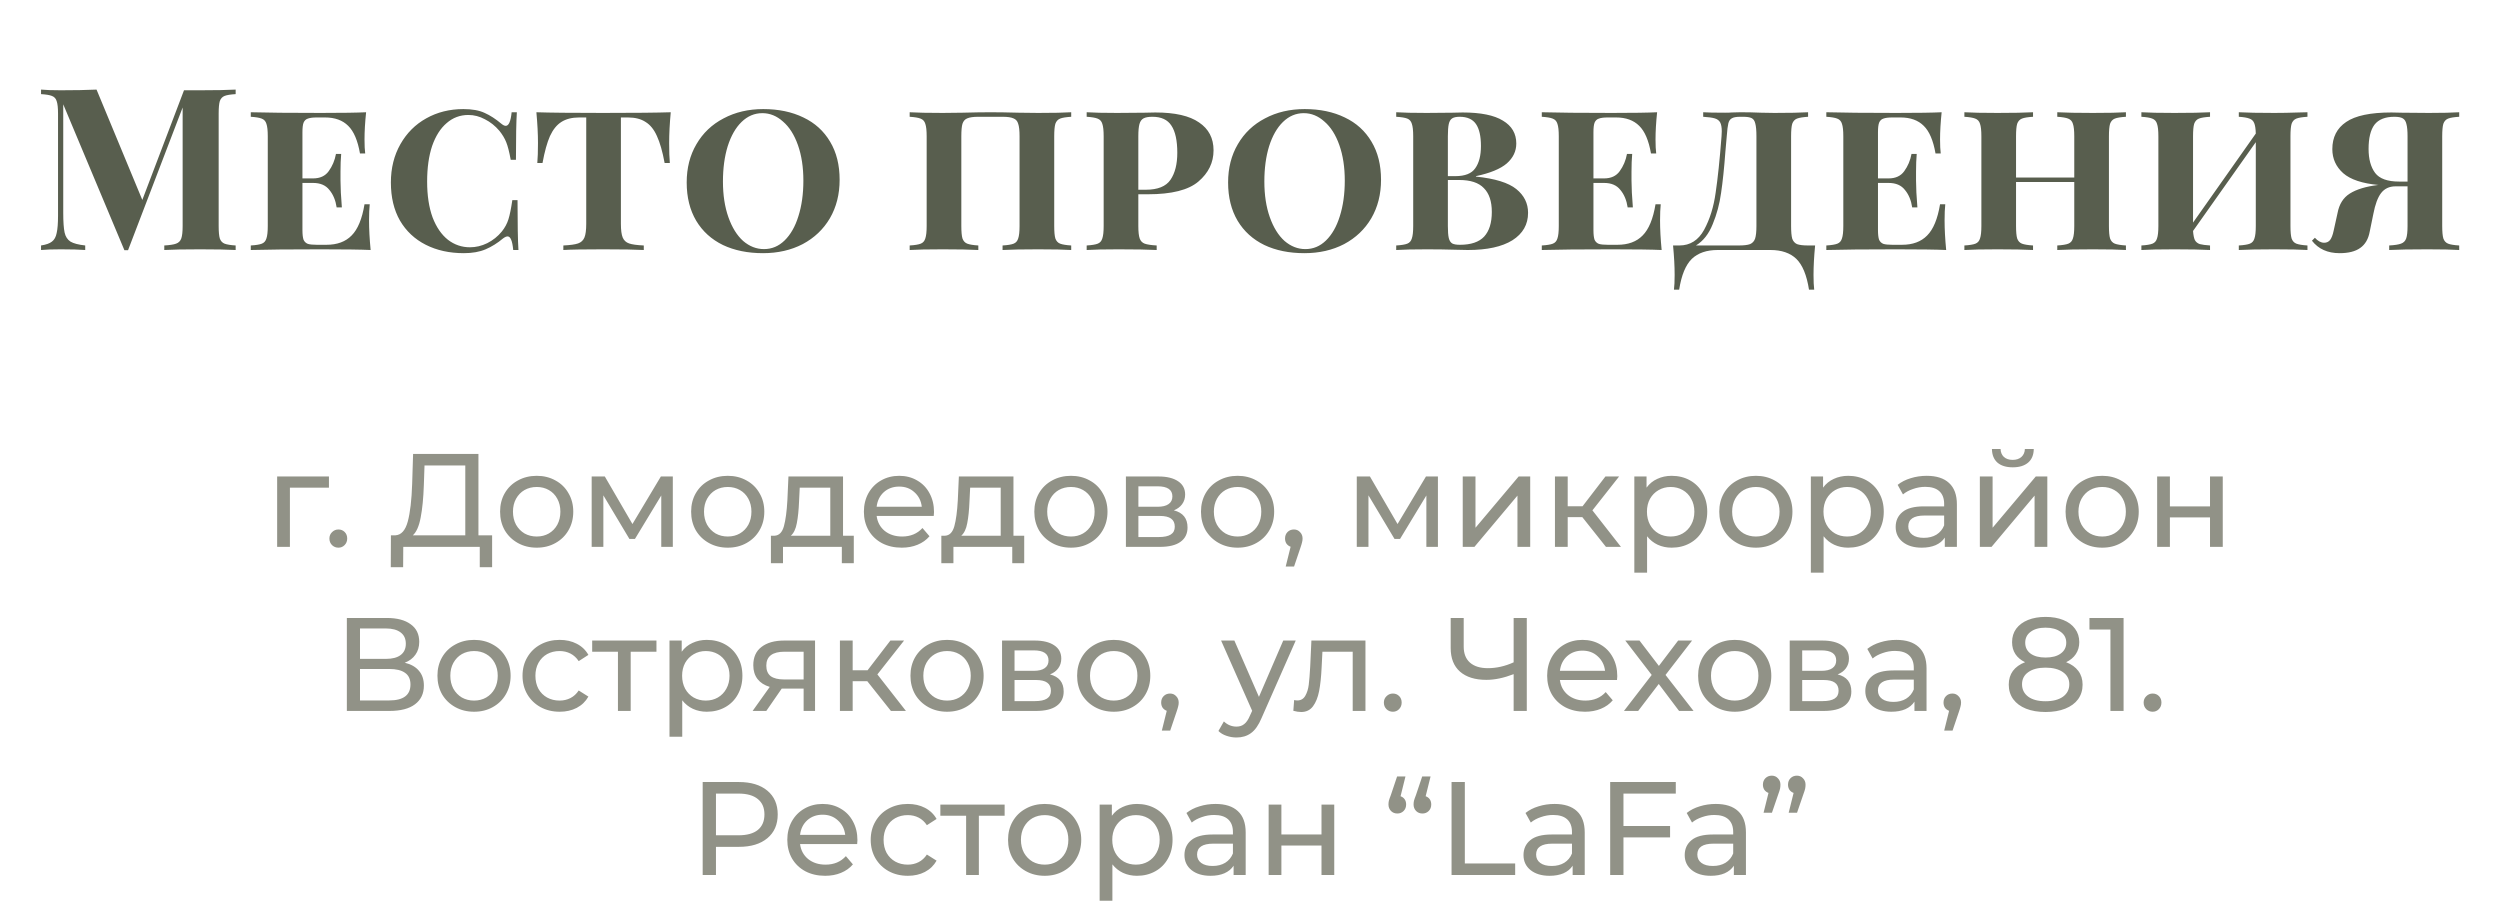
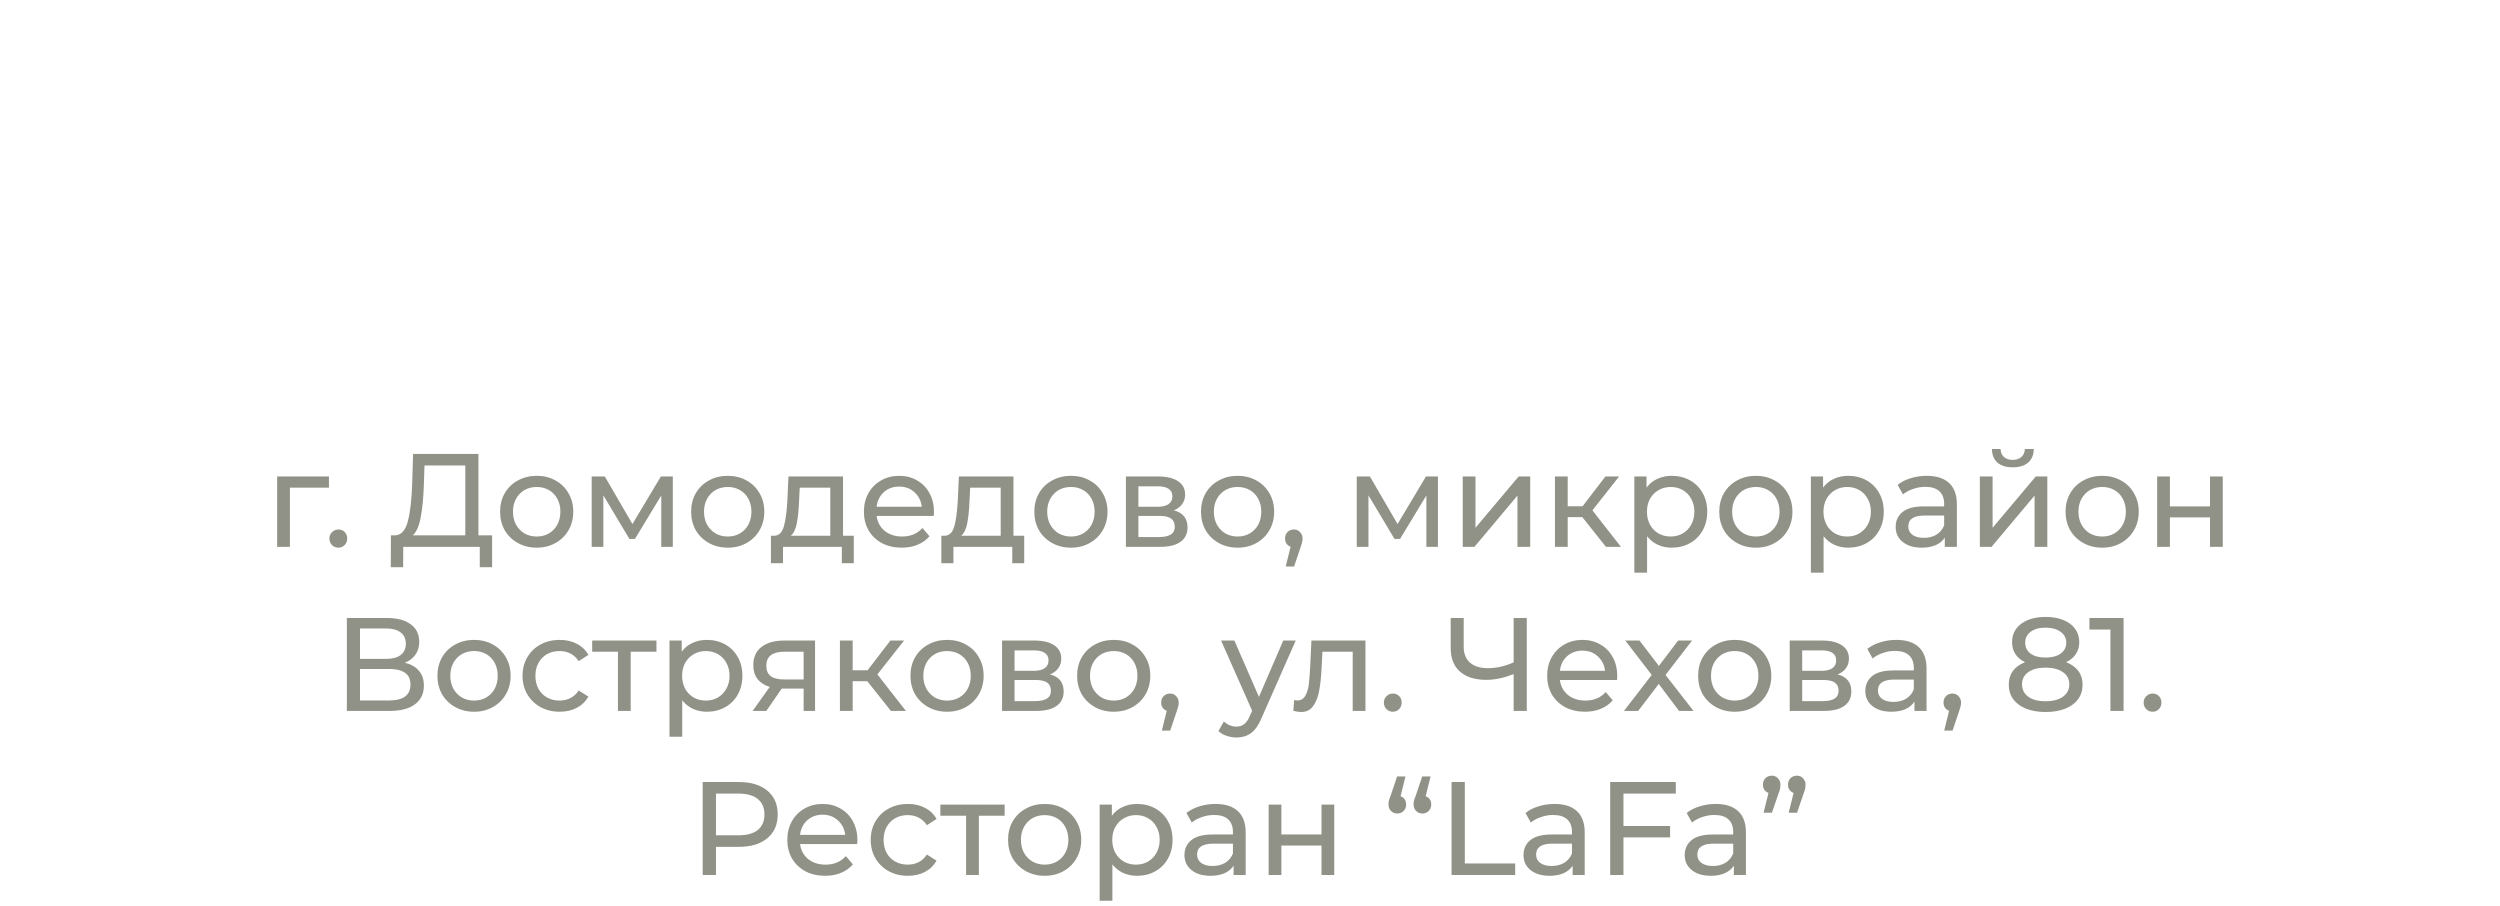
<svg xmlns="http://www.w3.org/2000/svg" width="320" height="116" viewBox="0 0 320 116" fill="none">
-   <path d="M30.164 12.048C29.507 12.087 29.033 12.164 28.743 12.28C28.453 12.396 28.25 12.618 28.134 12.947C28.038 13.276 27.989 13.807 27.989 14.542V28.926C27.989 29.661 28.038 30.192 28.134 30.521C28.25 30.85 28.453 31.072 28.743 31.188C29.053 31.304 29.526 31.381 30.164 31.42V32C29.101 31.942 27.583 31.913 25.611 31.913C23.543 31.913 22.015 31.942 21.029 32V31.42C21.725 31.381 22.228 31.304 22.537 31.188C22.866 31.072 23.088 30.85 23.204 30.521C23.32 30.192 23.378 29.661 23.378 28.926V13.759L16.389 32.029H15.925L8.095 13.353V27.244C8.095 28.385 8.153 29.226 8.269 29.767C8.385 30.289 8.637 30.676 9.023 30.927C9.41 31.159 10.038 31.323 10.908 31.42V32C10.154 31.942 9.11 31.913 7.776 31.913C6.713 31.913 5.872 31.942 5.253 32V31.42C5.891 31.323 6.355 31.159 6.645 30.927C6.955 30.695 7.158 30.328 7.254 29.825C7.37 29.322 7.428 28.578 7.428 27.592V14.542C7.428 13.807 7.37 13.276 7.254 12.947C7.158 12.618 6.955 12.396 6.645 12.28C6.355 12.164 5.891 12.087 5.253 12.048V11.468C5.872 11.526 6.713 11.555 7.776 11.555C9.555 11.555 11.082 11.526 12.358 11.468L18.216 25.591L23.552 11.555H25.611C27.583 11.555 29.101 11.526 30.164 11.468V12.048ZM47.238 28.23C47.238 29.332 47.306 30.589 47.441 32C46.185 31.942 44.068 31.913 41.09 31.913C37.108 31.913 34.111 31.942 32.1 32V31.42C32.758 31.381 33.231 31.304 33.521 31.188C33.811 31.072 34.005 30.85 34.101 30.521C34.217 30.192 34.275 29.661 34.275 28.926V17.442C34.275 16.707 34.217 16.176 34.101 15.847C34.005 15.518 33.802 15.296 33.492 15.18C33.202 15.064 32.738 14.987 32.1 14.948V14.368C34.111 14.426 37.108 14.455 41.09 14.455C43.797 14.455 45.721 14.426 46.861 14.368C46.726 15.663 46.658 16.823 46.658 17.848C46.658 18.602 46.687 19.201 46.745 19.646H46.078C45.788 17.983 45.286 16.804 44.57 16.108C43.855 15.393 42.869 15.035 41.612 15.035H40.539C40.037 15.035 39.66 15.083 39.408 15.18C39.157 15.257 38.973 15.431 38.857 15.702C38.761 15.953 38.712 16.359 38.712 16.92V22.836H40.075C40.965 22.836 41.632 22.527 42.076 21.908C42.54 21.27 42.85 20.535 43.004 19.704H43.671C43.613 20.361 43.584 21.115 43.584 21.966V23.126C43.584 23.996 43.642 25.137 43.758 26.548H43.091C42.956 25.639 42.647 24.895 42.163 24.315C41.699 23.716 41.003 23.416 40.075 23.416H38.712V29.448C38.712 30.009 38.761 30.424 38.857 30.695C38.973 30.946 39.157 31.12 39.408 31.217C39.66 31.294 40.037 31.333 40.539 31.333H41.786C43.159 31.333 44.232 30.937 45.005 30.144C45.798 29.351 46.349 28.017 46.658 26.142H47.325C47.267 26.683 47.238 27.379 47.238 28.23ZM59.313 13.962C60.434 13.962 61.343 14.126 62.039 14.455C62.735 14.764 63.45 15.228 64.185 15.847C64.398 16.021 64.582 16.108 64.736 16.108C65.123 16.108 65.374 15.528 65.49 14.368H66.157C66.08 15.528 66.041 17.558 66.041 20.458H65.374C65.181 19.414 64.987 18.66 64.794 18.196C64.601 17.713 64.311 17.229 63.924 16.746C63.383 16.108 62.764 15.615 62.068 15.267C61.392 14.9 60.686 14.716 59.951 14.716C58.888 14.716 57.96 15.064 57.167 15.76C56.374 16.437 55.756 17.413 55.311 18.689C54.886 19.965 54.673 21.483 54.673 23.242C54.673 25.021 54.905 26.548 55.369 27.824C55.852 29.081 56.51 30.038 57.341 30.695C58.172 31.333 59.11 31.652 60.154 31.652C60.908 31.652 61.643 31.478 62.358 31.13C63.093 30.763 63.721 30.26 64.243 29.622C64.63 29.139 64.91 28.617 65.084 28.056C65.258 27.495 65.422 26.683 65.577 25.62H66.244C66.244 28.655 66.283 30.782 66.36 32H65.693C65.635 31.401 65.548 30.966 65.432 30.695C65.316 30.405 65.162 30.26 64.968 30.26C64.814 30.26 64.62 30.347 64.388 30.521C63.673 31.12 62.928 31.584 62.155 31.913C61.382 32.242 60.454 32.406 59.371 32.406C57.535 32.406 55.91 32.048 54.499 31.333C53.088 30.618 51.986 29.583 51.193 28.23C50.42 26.877 50.033 25.253 50.033 23.358C50.033 21.521 50.439 19.888 51.251 18.457C52.063 17.026 53.165 15.924 54.557 15.151C55.968 14.358 57.554 13.962 59.313 13.962ZM85.855 14.368C85.719 15.837 85.652 17.152 85.652 18.312C85.652 19.395 85.681 20.245 85.739 20.864H85.072C84.801 19.395 84.472 18.244 84.086 17.413C83.718 16.582 83.235 15.982 82.636 15.615C82.056 15.228 81.302 15.035 80.374 15.035H79.475V28.636C79.475 29.448 79.552 30.038 79.707 30.405C79.861 30.772 80.132 31.024 80.519 31.159C80.905 31.294 81.534 31.381 82.404 31.42V32C81.36 31.942 79.62 31.913 77.184 31.913C74.728 31.913 73.037 31.942 72.109 32V31.42C72.979 31.381 73.607 31.294 73.994 31.159C74.38 31.024 74.651 30.772 74.806 30.405C74.96 30.038 75.038 29.448 75.038 28.636V15.035H74.139C73.211 15.035 72.447 15.228 71.848 15.615C71.268 15.982 70.784 16.582 70.398 17.413C70.03 18.244 69.711 19.395 69.441 20.864H68.774C68.832 20.245 68.861 19.395 68.861 18.312C68.861 17.152 68.793 15.837 68.658 14.368C70.34 14.426 73.182 14.455 77.184 14.455C81.263 14.455 84.153 14.426 85.855 14.368ZM97.699 13.962C99.651 13.962 101.362 14.32 102.832 15.035C104.301 15.731 105.442 16.765 106.254 18.138C107.066 19.491 107.472 21.115 107.472 23.01C107.472 24.866 107.056 26.509 106.225 27.94C105.393 29.351 104.233 30.453 102.745 31.246C101.256 32.019 99.564 32.406 97.67 32.406C95.717 32.406 94.006 32.058 92.537 31.362C91.067 30.647 89.927 29.612 89.115 28.259C88.303 26.886 87.897 25.253 87.897 23.358C87.897 21.502 88.312 19.868 89.144 18.457C89.975 17.026 91.135 15.924 92.624 15.151C94.112 14.358 95.804 13.962 97.699 13.962ZM97.583 14.484C96.577 14.484 95.688 14.861 94.915 15.615C94.161 16.35 93.571 17.384 93.146 18.718C92.74 20.033 92.537 21.541 92.537 23.242C92.537 24.963 92.769 26.48 93.233 27.795C93.697 29.11 94.325 30.125 95.118 30.84C95.93 31.536 96.819 31.884 97.786 31.884C98.791 31.884 99.671 31.517 100.425 30.782C101.198 30.028 101.788 28.994 102.194 27.679C102.619 26.345 102.832 24.827 102.832 23.126C102.832 21.405 102.6 19.888 102.136 18.573C101.672 17.258 101.034 16.253 100.222 15.557C99.429 14.842 98.549 14.484 97.583 14.484ZM137.115 14.948C136.458 14.987 135.984 15.064 135.694 15.18C135.404 15.296 135.201 15.518 135.085 15.847C134.988 16.176 134.94 16.707 134.94 17.442V28.926C134.94 29.661 134.988 30.192 135.085 30.521C135.201 30.85 135.404 31.072 135.694 31.188C136.003 31.304 136.477 31.381 137.115 31.42V32C136.226 31.942 134.814 31.913 132.881 31.913C130.928 31.913 129.411 31.942 128.328 32V31.42C128.985 31.381 129.459 31.304 129.749 31.188C130.039 31.072 130.232 30.85 130.329 30.521C130.445 30.192 130.503 29.661 130.503 28.926V17.442C130.503 16.707 130.445 16.176 130.329 15.847C130.232 15.499 130.029 15.267 129.72 15.151C129.43 15.016 128.966 14.948 128.328 14.948H125.225C124.587 14.948 124.113 15.016 123.804 15.151C123.514 15.267 123.311 15.499 123.195 15.847C123.098 16.176 123.05 16.707 123.05 17.442V28.926C123.05 29.661 123.098 30.192 123.195 30.521C123.311 30.85 123.514 31.072 123.804 31.188C124.113 31.304 124.587 31.381 125.225 31.42V32C124.162 31.942 122.644 31.913 120.672 31.913C118.777 31.913 117.366 31.942 116.438 32V31.42C117.095 31.381 117.569 31.304 117.859 31.188C118.149 31.072 118.342 30.85 118.439 30.521C118.555 30.192 118.613 29.661 118.613 28.926V17.442C118.613 16.707 118.555 16.176 118.439 15.847C118.342 15.518 118.139 15.296 117.83 15.18C117.54 15.064 117.076 14.987 116.438 14.948V14.368C117.366 14.426 118.777 14.455 120.672 14.455L123.195 14.426C124.626 14.387 125.824 14.368 126.791 14.368C127.758 14.368 128.956 14.387 130.387 14.426L132.881 14.455C134.814 14.455 136.226 14.426 137.115 14.368V14.948ZM145.706 24.866V28.926C145.706 29.661 145.764 30.192 145.88 30.521C145.996 30.85 146.209 31.072 146.518 31.188C146.847 31.304 147.359 31.381 148.055 31.42V32C146.934 31.942 145.3 31.913 143.154 31.913C141.356 31.913 140.003 31.942 139.094 32V31.42C139.752 31.381 140.225 31.304 140.515 31.188C140.805 31.072 140.999 30.85 141.095 30.521C141.211 30.192 141.269 29.661 141.269 28.926V17.442C141.269 16.707 141.211 16.176 141.095 15.847C140.999 15.518 140.796 15.296 140.486 15.18C140.196 15.064 139.732 14.987 139.094 14.948V14.368C140.003 14.426 141.298 14.455 142.98 14.455L146.489 14.426C146.895 14.407 147.359 14.397 147.881 14.397C150.395 14.397 152.26 14.822 153.478 15.673C154.716 16.504 155.334 17.693 155.334 19.24C155.334 20.806 154.687 22.14 153.391 23.242C152.115 24.325 149.969 24.866 146.953 24.866H145.706ZM147.504 14.948C147.002 14.948 146.625 15.016 146.373 15.151C146.122 15.286 145.948 15.528 145.851 15.876C145.755 16.224 145.706 16.746 145.706 17.442V24.286H146.663C148.191 24.286 149.244 23.861 149.824 23.01C150.404 22.159 150.694 21.009 150.694 19.559C150.694 17.993 150.443 16.833 149.94 16.079C149.457 15.325 148.645 14.948 147.504 14.948ZM166.999 13.962C168.951 13.962 170.662 14.32 172.132 15.035C173.601 15.731 174.742 16.765 175.554 18.138C176.366 19.491 176.772 21.115 176.772 23.01C176.772 24.866 176.356 26.509 175.525 27.94C174.693 29.351 173.533 30.453 172.045 31.246C170.556 32.019 168.864 32.406 166.97 32.406C165.017 32.406 163.306 32.058 161.837 31.362C160.367 30.647 159.227 29.612 158.415 28.259C157.603 26.886 157.197 25.253 157.197 23.358C157.197 21.502 157.612 19.868 158.444 18.457C159.275 17.026 160.435 15.924 161.924 15.151C163.412 14.358 165.104 13.962 166.999 13.962ZM166.883 14.484C165.877 14.484 164.988 14.861 164.215 15.615C163.461 16.35 162.871 17.384 162.446 18.718C162.04 20.033 161.837 21.541 161.837 23.242C161.837 24.963 162.069 26.48 162.533 27.795C162.997 29.11 163.625 30.125 164.418 30.84C165.23 31.536 166.119 31.884 167.086 31.884C168.091 31.884 168.971 31.517 169.725 30.782C170.498 30.028 171.088 28.994 171.494 27.679C171.919 26.345 172.132 24.827 172.132 23.126C172.132 21.405 171.9 19.888 171.436 18.573C170.972 17.258 170.334 16.253 169.522 15.557C168.729 14.842 167.849 14.484 166.883 14.484ZM188.923 22.604C191.359 22.855 193.079 23.387 194.085 24.199C195.09 25.011 195.593 26.026 195.593 27.244C195.593 28.733 194.926 29.902 193.592 30.753C192.258 31.584 190.353 32 187.879 32C187.337 32 186.873 31.99 186.487 31.971C185.172 31.932 183.896 31.913 182.659 31.913C180.938 31.913 179.623 31.942 178.715 32V31.42C179.372 31.381 179.846 31.304 180.136 31.188C180.426 31.072 180.619 30.85 180.716 30.521C180.832 30.192 180.89 29.661 180.89 28.926V17.442C180.89 16.707 180.832 16.176 180.716 15.847C180.619 15.518 180.426 15.296 180.136 15.18C179.846 15.064 179.372 14.987 178.715 14.948V14.368C179.623 14.426 180.919 14.455 182.601 14.455L185.907 14.426C186.293 14.407 186.728 14.397 187.212 14.397C189.532 14.397 191.252 14.745 192.374 15.441C193.514 16.118 194.085 17.094 194.085 18.37C194.085 19.356 193.679 20.207 192.867 20.922C192.055 21.618 190.74 22.159 188.923 22.546V22.604ZM186.835 14.948C186.409 14.948 186.09 15.016 185.878 15.151C185.665 15.286 185.52 15.528 185.443 15.876C185.365 16.224 185.327 16.746 185.327 17.442V22.546H186.284C187.521 22.546 188.372 22.208 188.836 21.531C189.319 20.854 189.561 19.907 189.561 18.689C189.561 17.432 189.348 16.495 188.923 15.876C188.497 15.257 187.801 14.948 186.835 14.948ZM186.864 31.333C188.275 31.333 189.309 30.985 189.967 30.289C190.624 29.574 190.953 28.52 190.953 27.128C190.953 25.775 190.614 24.76 189.938 24.083C189.28 23.387 188.227 23.039 186.777 23.039H185.327V28.926C185.327 29.622 185.365 30.134 185.443 30.463C185.52 30.792 185.665 31.024 185.878 31.159C186.09 31.275 186.419 31.333 186.864 31.333ZM212.487 28.23C212.487 29.332 212.555 30.589 212.69 32C211.434 31.942 209.317 31.913 206.339 31.913C202.357 31.913 199.36 31.942 197.349 32V31.42C198.007 31.381 198.48 31.304 198.77 31.188C199.06 31.072 199.254 30.85 199.35 30.521C199.466 30.192 199.524 29.661 199.524 28.926V17.442C199.524 16.707 199.466 16.176 199.35 15.847C199.254 15.518 199.051 15.296 198.741 15.18C198.451 15.064 197.987 14.987 197.349 14.948V14.368C199.36 14.426 202.357 14.455 206.339 14.455C209.046 14.455 210.97 14.426 212.11 14.368C211.975 15.663 211.907 16.823 211.907 17.848C211.907 18.602 211.936 19.201 211.994 19.646H211.327C211.037 17.983 210.535 16.804 209.819 16.108C209.104 15.393 208.118 15.035 206.861 15.035H205.788C205.286 15.035 204.909 15.083 204.657 15.18C204.406 15.257 204.222 15.431 204.106 15.702C204.01 15.953 203.961 16.359 203.961 16.92V22.836H205.324C206.214 22.836 206.881 22.527 207.325 21.908C207.789 21.27 208.099 20.535 208.253 19.704H208.92C208.862 20.361 208.833 21.115 208.833 21.966V23.126C208.833 23.996 208.891 25.137 209.007 26.548H208.34C208.205 25.639 207.896 24.895 207.412 24.315C206.948 23.716 206.252 23.416 205.324 23.416H203.961V29.448C203.961 30.009 204.01 30.424 204.106 30.695C204.222 30.946 204.406 31.12 204.657 31.217C204.909 31.294 205.286 31.333 205.788 31.333H207.035C208.408 31.333 209.481 30.937 210.254 30.144C211.047 29.351 211.598 28.017 211.907 26.142H212.574C212.516 26.683 212.487 27.379 212.487 28.23ZM232.334 31.42C232.199 32.831 232.131 34.088 232.131 35.19C232.131 35.983 232.16 36.611 232.218 37.075H231.551C231.261 35.219 230.72 33.904 229.927 33.131C229.134 32.377 228.032 32 226.621 32H219.864C218.453 32 217.351 32.377 216.558 33.131C215.765 33.904 215.224 35.219 214.934 37.075H214.267C214.325 36.611 214.354 35.983 214.354 35.19C214.354 34.088 214.286 32.831 214.151 31.42H214.963C216.336 31.42 217.389 30.753 218.124 29.419C218.859 28.066 219.352 26.48 219.603 24.663C219.874 22.846 220.125 20.439 220.357 17.442C220.376 17.287 220.386 17.075 220.386 16.804C220.386 16.301 220.318 15.924 220.183 15.673C220.048 15.422 219.816 15.248 219.487 15.151C219.158 15.054 218.665 14.987 218.008 14.948V14.368C218.53 14.407 219.468 14.426 220.821 14.426C221.208 14.426 221.488 14.416 221.662 14.397L222.793 14.368C223.624 14.368 224.504 14.387 225.432 14.426L227.114 14.455C229.009 14.455 230.449 14.426 231.435 14.368V14.948C230.797 14.987 230.323 15.064 230.014 15.18C229.724 15.296 229.521 15.518 229.405 15.847C229.308 16.176 229.26 16.707 229.26 17.442V28.926C229.26 29.661 229.308 30.202 229.405 30.55C229.521 30.879 229.724 31.111 230.014 31.246C230.323 31.362 230.797 31.42 231.435 31.42H232.334ZM224.823 17.442C224.823 16.707 224.775 16.166 224.678 15.818C224.601 15.47 224.446 15.238 224.214 15.122C223.982 15.006 223.615 14.948 223.112 14.948H222.735C222.232 14.948 221.875 15.016 221.662 15.151C221.449 15.267 221.304 15.48 221.227 15.789C221.15 16.098 221.082 16.649 221.024 17.442L220.85 19.414C220.695 21.502 220.512 23.261 220.299 24.692C220.106 26.103 219.748 27.437 219.226 28.694C218.723 29.951 218.008 30.859 217.08 31.42H222.561C223.218 31.42 223.702 31.362 224.011 31.246C224.32 31.111 224.533 30.879 224.649 30.55C224.765 30.202 224.823 29.661 224.823 28.926V17.442ZM248.907 28.23C248.907 29.332 248.975 30.589 249.11 32C247.854 31.942 245.737 31.913 242.759 31.913C238.777 31.913 235.78 31.942 233.769 32V31.42C234.427 31.381 234.9 31.304 235.19 31.188C235.48 31.072 235.674 30.85 235.77 30.521C235.886 30.192 235.944 29.661 235.944 28.926V17.442C235.944 16.707 235.886 16.176 235.77 15.847C235.674 15.518 235.471 15.296 235.161 15.18C234.871 15.064 234.407 14.987 233.769 14.948V14.368C235.78 14.426 238.777 14.455 242.759 14.455C245.466 14.455 247.39 14.426 248.53 14.368C248.395 15.663 248.327 16.823 248.327 17.848C248.327 18.602 248.356 19.201 248.414 19.646H247.747C247.457 17.983 246.955 16.804 246.239 16.108C245.524 15.393 244.538 15.035 243.281 15.035H242.208C241.706 15.035 241.329 15.083 241.077 15.18C240.826 15.257 240.642 15.431 240.526 15.702C240.43 15.953 240.381 16.359 240.381 16.92V22.836H241.744C242.634 22.836 243.301 22.527 243.745 21.908C244.209 21.27 244.519 20.535 244.673 19.704H245.34C245.282 20.361 245.253 21.115 245.253 21.966V23.126C245.253 23.996 245.311 25.137 245.427 26.548H244.76C244.625 25.639 244.316 24.895 243.832 24.315C243.368 23.716 242.672 23.416 241.744 23.416H240.381V29.448C240.381 30.009 240.43 30.424 240.526 30.695C240.642 30.946 240.826 31.12 241.077 31.217C241.329 31.294 241.706 31.333 242.208 31.333H243.455C244.828 31.333 245.901 30.937 246.674 30.144C247.467 29.351 248.018 28.017 248.327 26.142H248.994C248.936 26.683 248.907 27.379 248.907 28.23ZM272.118 14.948C271.461 14.987 270.987 15.064 270.697 15.18C270.407 15.296 270.204 15.518 270.088 15.847C269.991 16.176 269.943 16.707 269.943 17.442V28.926C269.943 29.661 269.991 30.192 270.088 30.521C270.204 30.85 270.407 31.072 270.697 31.188C271.006 31.304 271.48 31.381 272.118 31.42V32C271.229 31.942 269.817 31.913 267.884 31.913C265.931 31.913 264.414 31.942 263.331 32V31.42C263.988 31.381 264.462 31.304 264.752 31.188C265.042 31.072 265.235 30.85 265.332 30.521C265.448 30.192 265.506 29.661 265.506 28.926V23.3H258.053V28.926C258.053 29.661 258.101 30.192 258.198 30.521C258.314 30.85 258.517 31.072 258.807 31.188C259.116 31.304 259.59 31.381 260.228 31.42V32C259.165 31.942 257.647 31.913 255.675 31.913C253.78 31.913 252.369 31.942 251.441 32V31.42C252.098 31.381 252.572 31.304 252.862 31.188C253.152 31.072 253.345 30.85 253.442 30.521C253.558 30.192 253.616 29.661 253.616 28.926V17.442C253.616 16.707 253.558 16.176 253.442 15.847C253.345 15.518 253.142 15.296 252.833 15.18C252.543 15.064 252.079 14.987 251.441 14.948V14.368C252.369 14.426 253.78 14.455 255.675 14.455C257.647 14.455 259.165 14.426 260.228 14.368V14.948C259.571 14.987 259.097 15.064 258.807 15.18C258.517 15.296 258.314 15.518 258.198 15.847C258.101 16.176 258.053 16.707 258.053 17.442V22.72H265.506V17.442C265.506 16.707 265.448 16.176 265.332 15.847C265.235 15.518 265.032 15.296 264.723 15.18C264.433 15.064 263.969 14.987 263.331 14.948V14.368C264.414 14.426 265.931 14.455 267.884 14.455C269.817 14.455 271.229 14.426 272.118 14.368V14.948ZM295.354 14.948C294.697 14.987 294.223 15.064 293.933 15.18C293.643 15.296 293.44 15.518 293.324 15.847C293.228 16.176 293.179 16.707 293.179 17.442V28.926C293.179 29.661 293.228 30.192 293.324 30.521C293.44 30.85 293.643 31.072 293.933 31.188C294.243 31.304 294.716 31.381 295.354 31.42V32C294.465 31.942 293.054 31.913 291.12 31.913C289.168 31.913 287.65 31.942 286.567 32V31.42C287.225 31.381 287.698 31.304 287.988 31.188C288.278 31.072 288.472 30.85 288.568 30.521C288.684 30.192 288.742 29.661 288.742 28.926V18.196L280.709 29.564C280.748 30.086 280.825 30.473 280.941 30.724C281.077 30.975 281.289 31.149 281.579 31.246C281.869 31.323 282.304 31.381 282.884 31.42V32C281.821 31.942 280.303 31.913 278.331 31.913C276.437 31.913 275.025 31.942 274.097 32V31.42C274.755 31.381 275.228 31.304 275.518 31.188C275.808 31.072 276.002 30.85 276.098 30.521C276.214 30.192 276.272 29.661 276.272 28.926V17.442C276.272 16.707 276.214 16.176 276.098 15.847C276.002 15.518 275.799 15.296 275.489 15.18C275.199 15.064 274.735 14.987 274.097 14.948V14.368C275.025 14.426 276.437 14.455 278.331 14.455C280.303 14.455 281.821 14.426 282.884 14.368V14.948C282.227 14.987 281.753 15.064 281.463 15.18C281.173 15.296 280.97 15.518 280.854 15.847C280.758 16.176 280.709 16.707 280.709 17.442V28.491L288.742 17.094C288.723 16.475 288.655 16.031 288.539 15.76C288.423 15.47 288.22 15.277 287.93 15.18C287.64 15.064 287.186 14.987 286.567 14.948V14.368C287.631 14.426 289.148 14.455 291.12 14.455C292.048 14.455 293.073 14.436 294.194 14.397C294.523 14.378 294.91 14.368 295.354 14.368V14.948ZM314.778 14.948C314.121 14.987 313.647 15.064 313.357 15.18C313.067 15.296 312.864 15.518 312.748 15.847C312.651 16.176 312.603 16.707 312.603 17.442V28.926C312.603 29.661 312.651 30.192 312.748 30.521C312.864 30.85 313.067 31.072 313.357 31.188C313.647 31.304 314.121 31.381 314.778 31.42V32C313.889 31.942 312.535 31.913 310.718 31.913C308.591 31.913 306.958 31.942 305.817 32V31.42C306.513 31.381 307.016 31.304 307.325 31.188C307.654 31.072 307.876 30.85 307.992 30.521C308.108 30.192 308.166 29.661 308.166 28.926V23.851H306.629C305.836 23.851 305.218 24.141 304.773 24.721C304.348 25.282 304.019 26.171 303.787 27.389L303.323 29.651C303.149 30.598 302.743 31.294 302.105 31.739C301.486 32.184 300.607 32.406 299.466 32.406C297.939 32.406 296.759 31.874 295.928 30.811L296.305 30.434C296.692 30.859 297.088 31.072 297.494 31.072C297.803 31.072 298.055 30.956 298.248 30.724C298.441 30.473 298.596 30.067 298.712 29.506L299.205 27.273C299.418 26.132 299.94 25.301 300.771 24.779C301.622 24.238 302.83 23.87 304.396 23.677H304.454C302.366 23.484 300.858 22.981 299.93 22.169C299.002 21.338 298.538 20.313 298.538 19.095C298.538 17.568 299.128 16.408 300.307 15.615C301.486 14.803 303.42 14.397 306.107 14.397C306.61 14.397 307.054 14.407 307.441 14.426L310.892 14.455C312.574 14.455 313.869 14.426 314.778 14.368V14.948ZM303.178 19.066C303.178 20.361 303.458 21.386 304.019 22.14C304.58 22.875 305.604 23.242 307.093 23.242H308.166V17.442C308.166 16.746 308.118 16.224 308.021 15.876C307.944 15.528 307.789 15.286 307.557 15.151C307.325 15.016 306.967 14.948 306.484 14.948C305.305 14.948 304.454 15.286 303.932 15.963C303.429 16.64 303.178 17.674 303.178 19.066Z" fill="#585E4E" />
  <path d="M42.105 62.418H37.108V70H35.475V60.99H42.105V62.418ZM43.32 70.102C43.002 70.102 42.73 69.994 42.504 69.779C42.277 69.552 42.164 69.269 42.164 68.929C42.164 68.6 42.277 68.328 42.504 68.113C42.73 67.886 43.002 67.773 43.32 67.773C43.637 67.773 43.904 67.881 44.119 68.096C44.334 68.311 44.442 68.589 44.442 68.929C44.442 69.269 44.328 69.552 44.102 69.779C43.886 69.994 43.626 70.102 43.32 70.102ZM62.991 68.521V72.601H61.41V70H51.618L51.601 72.601H50.02L50.037 68.521H50.615C51.363 68.476 51.89 67.886 52.196 66.753C52.502 65.608 52.689 63.999 52.757 61.925L52.876 58.1H61.24V68.521H62.991ZM54.253 62.078C54.196 63.755 54.06 65.144 53.845 66.243C53.641 67.342 53.306 68.102 52.842 68.521H59.557V59.579H54.338L54.253 62.078ZM68.703 70.102C67.807 70.102 67.003 69.904 66.289 69.507C65.575 69.11 65.014 68.566 64.606 67.875C64.209 67.172 64.011 66.379 64.011 65.495C64.011 64.611 64.209 63.823 64.606 63.132C65.014 62.429 65.575 61.885 66.289 61.5C67.003 61.103 67.807 60.905 68.703 60.905C69.598 60.905 70.397 61.103 71.1 61.5C71.814 61.885 72.369 62.429 72.766 63.132C73.174 63.823 73.378 64.611 73.378 65.495C73.378 66.379 73.174 67.172 72.766 67.875C72.369 68.566 71.814 69.11 71.1 69.507C70.397 69.904 69.598 70.102 68.703 70.102ZM68.703 68.674C69.281 68.674 69.796 68.544 70.25 68.283C70.714 68.011 71.077 67.637 71.338 67.161C71.598 66.674 71.729 66.118 71.729 65.495C71.729 64.872 71.598 64.322 71.338 63.846C71.077 63.359 70.714 62.985 70.25 62.724C69.796 62.463 69.281 62.333 68.703 62.333C68.125 62.333 67.603 62.463 67.139 62.724C66.685 62.985 66.323 63.359 66.051 63.846C65.79 64.322 65.66 64.872 65.66 65.495C65.66 66.118 65.79 66.674 66.051 67.161C66.323 67.637 66.685 68.011 67.139 68.283C67.603 68.544 68.125 68.674 68.703 68.674ZM86.121 60.99V70H84.642V63.421L81.276 68.98H80.562L77.23 63.404V70H75.734V60.99H77.417L80.953 67.076L84.591 60.99H86.121ZM93.157 70.102C92.261 70.102 91.457 69.904 90.743 69.507C90.029 69.11 89.468 68.566 89.06 67.875C88.663 67.172 88.465 66.379 88.465 65.495C88.465 64.611 88.663 63.823 89.06 63.132C89.468 62.429 90.029 61.885 90.743 61.5C91.457 61.103 92.261 60.905 93.157 60.905C94.052 60.905 94.851 61.103 95.554 61.5C96.268 61.885 96.823 62.429 97.22 63.132C97.628 63.823 97.832 64.611 97.832 65.495C97.832 66.379 97.628 67.172 97.22 67.875C96.823 68.566 96.268 69.11 95.554 69.507C94.851 69.904 94.052 70.102 93.157 70.102ZM93.157 68.674C93.735 68.674 94.251 68.544 94.704 68.283C95.168 68.011 95.531 67.637 95.792 67.161C96.052 66.674 96.183 66.118 96.183 65.495C96.183 64.872 96.052 64.322 95.792 63.846C95.531 63.359 95.168 62.985 94.704 62.724C94.251 62.463 93.735 62.333 93.157 62.333C92.579 62.333 92.058 62.463 91.593 62.724C91.139 62.985 90.777 63.359 90.505 63.846C90.244 64.322 90.114 64.872 90.114 65.495C90.114 66.118 90.244 66.674 90.505 67.161C90.777 67.637 91.139 68.011 91.593 68.283C92.058 68.544 92.579 68.674 93.157 68.674ZM109.285 68.572V72.091H107.755V70H100.224V72.091H98.677V68.572H99.153C99.731 68.538 100.128 68.13 100.343 67.348C100.558 66.566 100.706 65.461 100.785 64.033L100.921 60.99H107.908V68.572H109.285ZM102.281 64.152C102.236 65.285 102.139 66.226 101.992 66.974C101.856 67.711 101.601 68.243 101.227 68.572H106.276V62.418H102.366L102.281 64.152ZM119.554 65.546C119.554 65.671 119.543 65.835 119.52 66.039H112.21C112.312 66.832 112.658 67.473 113.247 67.96C113.848 68.436 114.59 68.674 115.474 68.674C116.551 68.674 117.418 68.311 118.075 67.586L118.976 68.64C118.568 69.116 118.058 69.479 117.446 69.728C116.845 69.977 116.171 70.102 115.423 70.102C114.471 70.102 113.627 69.909 112.89 69.524C112.153 69.127 111.581 68.578 111.173 67.875C110.776 67.172 110.578 66.379 110.578 65.495C110.578 64.622 110.771 63.835 111.156 63.132C111.553 62.429 112.091 61.885 112.771 61.5C113.462 61.103 114.239 60.905 115.1 60.905C115.961 60.905 116.726 61.103 117.395 61.5C118.075 61.885 118.602 62.429 118.976 63.132C119.361 63.835 119.554 64.639 119.554 65.546ZM115.1 62.282C114.318 62.282 113.661 62.52 113.128 62.996C112.607 63.472 112.301 64.095 112.21 64.866H117.99C117.899 64.107 117.588 63.489 117.055 63.013C116.534 62.526 115.882 62.282 115.1 62.282ZM131.099 68.572V72.091H129.569V70H122.038V72.091H120.491V68.572H120.967C121.545 68.538 121.942 68.13 122.157 67.348C122.373 66.566 122.52 65.461 122.599 64.033L122.735 60.99H129.722V68.572H131.099ZM124.095 64.152C124.05 65.285 123.954 66.226 123.806 66.974C123.67 67.711 123.415 68.243 123.041 68.572H128.09V62.418H124.18L124.095 64.152ZM137.085 70.102C136.189 70.102 135.385 69.904 134.671 69.507C133.957 69.11 133.396 68.566 132.988 67.875C132.591 67.172 132.393 66.379 132.393 65.495C132.393 64.611 132.591 63.823 132.988 63.132C133.396 62.429 133.957 61.885 134.671 61.5C135.385 61.103 136.189 60.905 137.085 60.905C137.98 60.905 138.779 61.103 139.482 61.5C140.196 61.885 140.751 62.429 141.148 63.132C141.556 63.823 141.76 64.611 141.76 65.495C141.76 66.379 141.556 67.172 141.148 67.875C140.751 68.566 140.196 69.11 139.482 69.507C138.779 69.904 137.98 70.102 137.085 70.102ZM137.085 68.674C137.663 68.674 138.178 68.544 138.632 68.283C139.096 68.011 139.459 67.637 139.72 67.161C139.98 66.674 140.111 66.118 140.111 65.495C140.111 64.872 139.98 64.322 139.72 63.846C139.459 63.359 139.096 62.985 138.632 62.724C138.178 62.463 137.663 62.333 137.085 62.333C136.507 62.333 135.985 62.463 135.521 62.724C135.067 62.985 134.705 63.359 134.433 63.846C134.172 64.322 134.042 64.872 134.042 65.495C134.042 66.118 134.172 66.674 134.433 67.161C134.705 67.637 135.067 68.011 135.521 68.283C135.985 68.544 136.507 68.674 137.085 68.674ZM150.253 65.325C151.42 65.62 152.004 66.351 152.004 67.518C152.004 68.311 151.704 68.923 151.103 69.354C150.514 69.785 149.63 70 148.451 70H144.116V60.99H148.298C149.363 60.99 150.196 61.194 150.797 61.602C151.398 61.999 151.698 62.565 151.698 63.302C151.698 63.778 151.568 64.192 151.307 64.543C151.058 64.883 150.706 65.144 150.253 65.325ZM145.714 64.866H148.162C148.785 64.866 149.256 64.753 149.573 64.526C149.902 64.299 150.066 63.971 150.066 63.54C150.066 62.679 149.431 62.248 148.162 62.248H145.714V64.866ZM148.332 68.742C149.012 68.742 149.522 68.634 149.862 68.419C150.202 68.204 150.372 67.869 150.372 67.416C150.372 66.951 150.213 66.606 149.896 66.379C149.59 66.152 149.103 66.039 148.434 66.039H145.714V68.742H148.332ZM158.418 70.102C157.522 70.102 156.718 69.904 156.004 69.507C155.29 69.11 154.729 68.566 154.321 67.875C153.924 67.172 153.726 66.379 153.726 65.495C153.726 64.611 153.924 63.823 154.321 63.132C154.729 62.429 155.29 61.885 156.004 61.5C156.718 61.103 157.522 60.905 158.418 60.905C159.313 60.905 160.112 61.103 160.815 61.5C161.529 61.885 162.084 62.429 162.481 63.132C162.889 63.823 163.093 64.611 163.093 65.495C163.093 66.379 162.889 67.172 162.481 67.875C162.084 68.566 161.529 69.11 160.815 69.507C160.112 69.904 159.313 70.102 158.418 70.102ZM158.418 68.674C158.996 68.674 159.511 68.544 159.965 68.283C160.429 68.011 160.792 67.637 161.053 67.161C161.313 66.674 161.444 66.118 161.444 65.495C161.444 64.872 161.313 64.322 161.053 63.846C160.792 63.359 160.429 62.985 159.965 62.724C159.511 62.463 158.996 62.333 158.418 62.333C157.84 62.333 157.318 62.463 156.854 62.724C156.4 62.985 156.038 63.359 155.766 63.846C155.505 64.322 155.375 64.872 155.375 65.495C155.375 66.118 155.505 66.674 155.766 67.161C156.038 67.637 156.4 68.011 156.854 68.283C157.318 68.544 157.84 68.674 158.418 68.674ZM165.624 67.773C165.941 67.773 166.202 67.886 166.406 68.113C166.621 68.328 166.729 68.6 166.729 68.929C166.729 69.099 166.706 69.263 166.661 69.422C166.627 69.581 166.553 69.824 166.44 70.153L165.641 72.516H164.57L165.199 69.983C164.984 69.904 164.808 69.773 164.672 69.592C164.547 69.399 164.485 69.178 164.485 68.929C164.485 68.589 164.593 68.311 164.808 68.096C165.023 67.881 165.295 67.773 165.624 67.773ZM184.054 60.99V70H182.575V63.421L179.209 68.98H178.495L175.163 63.404V70H173.667V60.99H175.35L178.886 67.076L182.524 60.99H184.054ZM187.23 60.99H188.862V67.552L194.387 60.99H195.866V70H194.234V63.438L188.726 70H187.23V60.99ZM202.536 66.192H200.666V70H199.034V60.99H200.666V64.798H202.57L205.494 60.99H207.245L203.828 65.325L207.483 70H205.562L202.536 66.192ZM213.971 60.905C214.844 60.905 215.626 61.098 216.317 61.483C217.009 61.868 217.547 62.407 217.932 63.098C218.329 63.789 218.527 64.588 218.527 65.495C218.527 66.402 218.329 67.206 217.932 67.909C217.547 68.6 217.009 69.139 216.317 69.524C215.626 69.909 214.844 70.102 213.971 70.102C213.325 70.102 212.73 69.977 212.186 69.728C211.654 69.479 211.2 69.116 210.826 68.64V73.298H209.194V60.99H210.758V62.418C211.121 61.919 211.58 61.545 212.135 61.296C212.691 61.035 213.303 60.905 213.971 60.905ZM213.835 68.674C214.413 68.674 214.929 68.544 215.382 68.283C215.847 68.011 216.21 67.637 216.47 67.161C216.742 66.674 216.878 66.118 216.878 65.495C216.878 64.872 216.742 64.322 216.47 63.846C216.21 63.359 215.847 62.985 215.382 62.724C214.929 62.463 214.413 62.333 213.835 62.333C213.269 62.333 212.753 62.469 212.288 62.741C211.835 63.002 211.472 63.37 211.2 63.846C210.94 64.322 210.809 64.872 210.809 65.495C210.809 66.118 210.94 66.674 211.2 67.161C211.461 67.637 211.824 68.011 212.288 68.283C212.753 68.544 213.269 68.674 213.835 68.674ZM224.757 70.102C223.862 70.102 223.057 69.904 222.343 69.507C221.629 69.11 221.068 68.566 220.66 67.875C220.264 67.172 220.065 66.379 220.065 65.495C220.065 64.611 220.264 63.823 220.66 63.132C221.068 62.429 221.629 61.885 222.343 61.5C223.057 61.103 223.862 60.905 224.757 60.905C225.653 60.905 226.452 61.103 227.154 61.5C227.868 61.885 228.424 62.429 228.82 63.132C229.228 63.823 229.432 64.611 229.432 65.495C229.432 66.379 229.228 67.172 228.82 67.875C228.424 68.566 227.868 69.11 227.154 69.507C226.452 69.904 225.653 70.102 224.757 70.102ZM224.757 68.674C225.335 68.674 225.851 68.544 226.304 68.283C226.769 68.011 227.132 67.637 227.392 67.161C227.653 66.674 227.783 66.118 227.783 65.495C227.783 64.872 227.653 64.322 227.392 63.846C227.132 63.359 226.769 62.985 226.304 62.724C225.851 62.463 225.335 62.333 224.757 62.333C224.179 62.333 223.658 62.463 223.193 62.724C222.74 62.985 222.377 63.359 222.105 63.846C221.845 64.322 221.714 64.872 221.714 65.495C221.714 66.118 221.845 66.674 222.105 67.161C222.377 67.637 222.74 68.011 223.193 68.283C223.658 68.544 224.179 68.674 224.757 68.674ZM236.566 60.905C237.439 60.905 238.221 61.098 238.912 61.483C239.603 61.868 240.142 62.407 240.527 63.098C240.924 63.789 241.122 64.588 241.122 65.495C241.122 66.402 240.924 67.206 240.527 67.909C240.142 68.6 239.603 69.139 238.912 69.524C238.221 69.909 237.439 70.102 236.566 70.102C235.92 70.102 235.325 69.977 234.781 69.728C234.248 69.479 233.795 69.116 233.421 68.64V73.298H231.789V60.99H233.353V62.418C233.716 61.919 234.175 61.545 234.73 61.296C235.285 61.035 235.897 60.905 236.566 60.905ZM236.43 68.674C237.008 68.674 237.524 68.544 237.977 68.283C238.442 68.011 238.804 67.637 239.065 67.161C239.337 66.674 239.473 66.118 239.473 65.495C239.473 64.872 239.337 64.322 239.065 63.846C238.804 63.359 238.442 62.985 237.977 62.724C237.524 62.463 237.008 62.333 236.43 62.333C235.863 62.333 235.348 62.469 234.883 62.741C234.43 63.002 234.067 63.37 233.795 63.846C233.534 64.322 233.404 64.872 233.404 65.495C233.404 66.118 233.534 66.674 233.795 67.161C234.056 67.637 234.418 68.011 234.883 68.283C235.348 68.544 235.863 68.674 236.43 68.674ZM246.623 60.905C247.87 60.905 248.822 61.211 249.479 61.823C250.148 62.435 250.482 63.347 250.482 64.56V70H248.935V68.81C248.663 69.229 248.272 69.552 247.762 69.779C247.263 69.994 246.668 70.102 245.977 70.102C244.968 70.102 244.158 69.858 243.546 69.371C242.945 68.884 242.645 68.243 242.645 67.45C242.645 66.657 242.934 66.022 243.512 65.546C244.09 65.059 245.008 64.815 246.266 64.815H248.85V64.492C248.85 63.789 248.646 63.251 248.238 62.877C247.83 62.503 247.229 62.316 246.436 62.316C245.903 62.316 245.382 62.407 244.872 62.588C244.362 62.758 243.931 62.99 243.58 63.285L242.9 62.061C243.365 61.687 243.92 61.404 244.566 61.211C245.212 61.007 245.898 60.905 246.623 60.905ZM246.249 68.844C246.872 68.844 247.411 68.708 247.864 68.436C248.317 68.153 248.646 67.756 248.85 67.246V65.988H246.334C244.951 65.988 244.26 66.453 244.26 67.382C244.26 67.835 244.436 68.192 244.787 68.453C245.138 68.714 245.626 68.844 246.249 68.844ZM253.421 60.99H255.053V67.552L260.578 60.99H262.057V70H260.425V63.438L254.917 70H253.421V60.99ZM257.637 59.817C256.798 59.817 256.147 59.619 255.682 59.222C255.217 58.814 254.979 58.23 254.968 57.471H256.073C256.084 57.89 256.226 58.23 256.498 58.491C256.781 58.74 257.155 58.865 257.62 58.865C258.085 58.865 258.459 58.74 258.742 58.491C259.025 58.23 259.173 57.89 259.184 57.471H260.323C260.312 58.23 260.068 58.814 259.592 59.222C259.116 59.619 258.464 59.817 257.637 59.817ZM269.084 70.102C268.188 70.102 267.384 69.904 266.67 69.507C265.956 69.11 265.395 68.566 264.987 67.875C264.59 67.172 264.392 66.379 264.392 65.495C264.392 64.611 264.59 63.823 264.987 63.132C265.395 62.429 265.956 61.885 266.67 61.5C267.384 61.103 268.188 60.905 269.084 60.905C269.979 60.905 270.778 61.103 271.481 61.5C272.195 61.885 272.75 62.429 273.147 63.132C273.555 63.823 273.759 64.611 273.759 65.495C273.759 66.379 273.555 67.172 273.147 67.875C272.75 68.566 272.195 69.11 271.481 69.507C270.778 69.904 269.979 70.102 269.084 70.102ZM269.084 68.674C269.662 68.674 270.177 68.544 270.631 68.283C271.095 68.011 271.458 67.637 271.719 67.161C271.979 66.674 272.11 66.118 272.11 65.495C272.11 64.872 271.979 64.322 271.719 63.846C271.458 63.359 271.095 62.985 270.631 62.724C270.177 62.463 269.662 62.333 269.084 62.333C268.506 62.333 267.984 62.463 267.52 62.724C267.066 62.985 266.704 63.359 266.432 63.846C266.171 64.322 266.041 64.872 266.041 65.495C266.041 66.118 266.171 66.674 266.432 67.161C266.704 67.637 267.066 68.011 267.52 68.283C267.984 68.544 268.506 68.674 269.084 68.674ZM276.115 60.99H277.747V64.815H282.881V60.99H284.513V70H282.881V66.226H277.747V70H276.115V60.99ZM51.809 84.829C52.614 85.022 53.22 85.367 53.628 85.866C54.047 86.353 54.257 86.982 54.257 87.753C54.257 88.784 53.877 89.583 53.118 90.15C52.37 90.717 51.276 91 49.837 91H44.397V79.1H49.514C50.817 79.1 51.832 79.366 52.557 79.899C53.294 80.42 53.662 81.174 53.662 82.16C53.662 82.806 53.498 83.356 53.169 83.809C52.852 84.262 52.398 84.602 51.809 84.829ZM46.08 84.336H49.395C50.222 84.336 50.851 84.172 51.282 83.843C51.724 83.514 51.945 83.033 51.945 82.398C51.945 81.763 51.724 81.282 51.282 80.953C50.84 80.613 50.211 80.443 49.395 80.443H46.08V84.336ZM49.803 89.657C51.628 89.657 52.54 88.977 52.54 87.617C52.54 86.937 52.308 86.438 51.843 86.121C51.39 85.792 50.71 85.628 49.803 85.628H46.08V89.657H49.803ZM60.684 91.102C59.789 91.102 58.984 90.904 58.27 90.507C57.556 90.11 56.995 89.566 56.587 88.875C56.191 88.172 55.992 87.379 55.992 86.495C55.992 85.611 56.191 84.823 56.587 84.132C56.995 83.429 57.556 82.885 58.27 82.5C58.984 82.103 59.789 81.905 60.684 81.905C61.58 81.905 62.379 82.103 63.081 82.5C63.795 82.885 64.35 83.429 64.747 84.132C65.155 84.823 65.359 85.611 65.359 86.495C65.359 87.379 65.155 88.172 64.747 88.875C64.35 89.566 63.795 90.11 63.081 90.507C62.379 90.904 61.58 91.102 60.684 91.102ZM60.684 89.674C61.262 89.674 61.778 89.544 62.231 89.283C62.696 89.011 63.059 88.637 63.319 88.161C63.58 87.674 63.71 87.118 63.71 86.495C63.71 85.872 63.58 85.322 63.319 84.846C63.059 84.359 62.696 83.985 62.231 83.724C61.778 83.463 61.262 83.333 60.684 83.333C60.106 83.333 59.585 83.463 59.12 83.724C58.667 83.985 58.304 84.359 58.032 84.846C57.772 85.322 57.641 85.872 57.641 86.495C57.641 87.118 57.772 87.674 58.032 88.161C58.304 88.637 58.667 89.011 59.12 89.283C59.585 89.544 60.106 89.674 60.684 89.674ZM71.643 91.102C70.725 91.102 69.903 90.904 69.178 90.507C68.464 90.11 67.903 89.566 67.495 88.875C67.087 88.172 66.883 87.379 66.883 86.495C66.883 85.611 67.087 84.823 67.495 84.132C67.903 83.429 68.464 82.885 69.178 82.5C69.903 82.103 70.725 81.905 71.643 81.905C72.459 81.905 73.184 82.069 73.819 82.398C74.465 82.727 74.963 83.203 75.315 83.826L74.074 84.625C73.79 84.194 73.439 83.871 73.02 83.656C72.6 83.441 72.136 83.333 71.626 83.333C71.036 83.333 70.504 83.463 70.028 83.724C69.563 83.985 69.195 84.359 68.923 84.846C68.662 85.322 68.532 85.872 68.532 86.495C68.532 87.13 68.662 87.691 68.923 88.178C69.195 88.654 69.563 89.022 70.028 89.283C70.504 89.544 71.036 89.674 71.626 89.674C72.136 89.674 72.6 89.566 73.02 89.351C73.439 89.136 73.79 88.813 74.074 88.382L75.315 89.164C74.963 89.787 74.465 90.269 73.819 90.609C73.184 90.938 72.459 91.102 71.643 91.102ZM84.026 83.418H80.728V91H79.097V83.418H75.799V81.99H84.026V83.418ZM90.472 81.905C91.345 81.905 92.127 82.098 92.818 82.483C93.51 82.868 94.048 83.407 94.433 84.098C94.83 84.789 95.028 85.588 95.028 86.495C95.028 87.402 94.83 88.206 94.433 88.909C94.048 89.6 93.51 90.139 92.818 90.524C92.127 90.909 91.345 91.102 90.472 91.102C89.826 91.102 89.231 90.977 88.687 90.728C88.155 90.479 87.701 90.116 87.327 89.64V94.298H85.695V81.99H87.259V83.418C87.622 82.919 88.081 82.545 88.636 82.296C89.192 82.035 89.804 81.905 90.472 81.905ZM90.336 89.674C90.914 89.674 91.43 89.544 91.883 89.283C92.348 89.011 92.711 88.637 92.971 88.161C93.243 87.674 93.379 87.118 93.379 86.495C93.379 85.872 93.243 85.322 92.971 84.846C92.711 84.359 92.348 83.985 91.883 83.724C91.43 83.463 90.914 83.333 90.336 83.333C89.77 83.333 89.254 83.469 88.789 83.741C88.336 84.002 87.973 84.37 87.701 84.846C87.441 85.322 87.31 85.872 87.31 86.495C87.31 87.118 87.441 87.674 87.701 88.161C87.962 88.637 88.325 89.011 88.789 89.283C89.254 89.544 89.77 89.674 90.336 89.674ZM104.326 81.99V91H102.864V88.144H100.246H100.059L98.087 91H96.335L98.528 87.923C97.849 87.719 97.327 87.385 96.965 86.92C96.602 86.444 96.421 85.855 96.421 85.152C96.421 84.121 96.772 83.339 97.475 82.806C98.177 82.262 99.146 81.99 100.382 81.99H104.326ZM98.087 85.203C98.087 85.804 98.273 86.251 98.647 86.546C99.033 86.829 99.605 86.971 100.365 86.971H102.864V83.418H100.433C98.868 83.418 98.087 84.013 98.087 85.203ZM111.012 87.192H109.142V91H107.51V81.99H109.142V85.798H111.046L113.97 81.99H115.721L112.304 86.325L115.959 91H114.038L111.012 87.192ZM121.23 91.102C120.335 91.102 119.53 90.904 118.816 90.507C118.102 90.11 117.541 89.566 117.133 88.875C116.736 88.172 116.538 87.379 116.538 86.495C116.538 85.611 116.736 84.823 117.133 84.132C117.541 83.429 118.102 82.885 118.816 82.5C119.53 82.103 120.335 81.905 121.23 81.905C122.125 81.905 122.924 82.103 123.627 82.5C124.341 82.885 124.896 83.429 125.293 84.132C125.701 84.823 125.905 85.611 125.905 86.495C125.905 87.379 125.701 88.172 125.293 88.875C124.896 89.566 124.341 90.11 123.627 90.507C122.924 90.904 122.125 91.102 121.23 91.102ZM121.23 89.674C121.808 89.674 122.324 89.544 122.777 89.283C123.242 89.011 123.604 88.637 123.865 88.161C124.126 87.674 124.256 87.118 124.256 86.495C124.256 85.872 124.126 85.322 123.865 84.846C123.604 84.359 123.242 83.985 122.777 83.724C122.324 83.463 121.808 83.333 121.23 83.333C120.652 83.333 120.131 83.463 119.666 83.724C119.213 83.985 118.85 84.359 118.578 84.846C118.317 85.322 118.187 85.872 118.187 86.495C118.187 87.118 118.317 87.674 118.578 88.161C118.85 88.637 119.213 89.011 119.666 89.283C120.131 89.544 120.652 89.674 121.23 89.674ZM134.399 86.325C135.566 86.62 136.15 87.351 136.15 88.518C136.15 89.311 135.849 89.923 135.249 90.354C134.659 90.785 133.775 91 132.597 91H128.262V81.99H132.444C133.509 81.99 134.342 82.194 134.943 82.602C135.543 82.999 135.844 83.565 135.844 84.302C135.844 84.778 135.713 85.192 135.453 85.543C135.203 85.883 134.852 86.144 134.399 86.325ZM129.86 85.866H132.308C132.931 85.866 133.401 85.753 133.719 85.526C134.047 85.299 134.212 84.971 134.212 84.54C134.212 83.679 133.577 83.248 132.308 83.248H129.86V85.866ZM132.478 89.742C133.158 89.742 133.668 89.634 134.008 89.419C134.348 89.204 134.518 88.869 134.518 88.416C134.518 87.951 134.359 87.606 134.042 87.379C133.736 87.152 133.248 87.039 132.58 87.039H129.86V89.742H132.478ZM142.563 91.102C141.668 91.102 140.863 90.904 140.149 90.507C139.435 90.11 138.874 89.566 138.466 88.875C138.069 88.172 137.871 87.379 137.871 86.495C137.871 85.611 138.069 84.823 138.466 84.132C138.874 83.429 139.435 82.885 140.149 82.5C140.863 82.103 141.668 81.905 142.563 81.905C143.458 81.905 144.257 82.103 144.96 82.5C145.674 82.885 146.229 83.429 146.626 84.132C147.034 84.823 147.238 85.611 147.238 86.495C147.238 87.379 147.034 88.172 146.626 88.875C146.229 89.566 145.674 90.11 144.96 90.507C144.257 90.904 143.458 91.102 142.563 91.102ZM142.563 89.674C143.141 89.674 143.657 89.544 144.11 89.283C144.575 89.011 144.937 88.637 145.198 88.161C145.459 87.674 145.589 87.118 145.589 86.495C145.589 85.872 145.459 85.322 145.198 84.846C144.937 84.359 144.575 83.985 144.11 83.724C143.657 83.463 143.141 83.333 142.563 83.333C141.985 83.333 141.464 83.463 140.999 83.724C140.546 83.985 140.183 84.359 139.911 84.846C139.65 85.322 139.52 85.872 139.52 86.495C139.52 87.118 139.65 87.674 139.911 88.161C140.183 88.637 140.546 89.011 140.999 89.283C141.464 89.544 141.985 89.674 142.563 89.674ZM149.769 88.773C150.087 88.773 150.347 88.886 150.551 89.113C150.767 89.328 150.874 89.6 150.874 89.929C150.874 90.099 150.852 90.263 150.806 90.422C150.772 90.581 150.699 90.824 150.585 91.153L149.786 93.516H148.715L149.344 90.983C149.129 90.904 148.953 90.773 148.817 90.592C148.693 90.399 148.63 90.178 148.63 89.929C148.63 89.589 148.738 89.311 148.953 89.096C149.169 88.881 149.441 88.773 149.769 88.773ZM165.853 81.99L161.484 91.901C161.099 92.819 160.646 93.465 160.124 93.839C159.614 94.213 158.997 94.4 158.271 94.4C157.829 94.4 157.399 94.326 156.979 94.179C156.571 94.043 156.231 93.839 155.959 93.567L156.656 92.343C157.121 92.785 157.659 93.006 158.271 93.006C158.668 93.006 158.997 92.898 159.257 92.683C159.529 92.479 159.773 92.122 159.988 91.612L160.277 90.983L156.299 81.99H157.999L161.144 89.198L164.255 81.99H165.853ZM174.778 81.99V91H173.146V83.418H169.27L169.168 85.424C169.111 86.637 169.004 87.651 168.845 88.467C168.686 89.272 168.426 89.918 168.063 90.405C167.7 90.892 167.196 91.136 166.55 91.136C166.255 91.136 165.921 91.085 165.547 90.983L165.649 89.606C165.796 89.64 165.932 89.657 166.057 89.657C166.51 89.657 166.85 89.459 167.077 89.062C167.304 88.665 167.451 88.195 167.519 87.651C167.587 87.107 167.649 86.331 167.706 85.322L167.859 81.99H174.778ZM178.291 91.102C177.973 91.102 177.701 90.994 177.475 90.779C177.248 90.552 177.135 90.269 177.135 89.929C177.135 89.6 177.248 89.328 177.475 89.113C177.701 88.886 177.973 88.773 178.291 88.773C178.608 88.773 178.874 88.881 179.09 89.096C179.305 89.311 179.413 89.589 179.413 89.929C179.413 90.269 179.299 90.552 179.073 90.779C178.857 90.994 178.597 91.102 178.291 91.102ZM195.429 79.1V91H193.746V86.291C192.488 86.778 191.326 87.022 190.261 87.022C188.81 87.022 187.682 86.671 186.878 85.968C186.084 85.265 185.688 84.262 185.688 82.959V79.1H187.354V82.772C187.354 83.656 187.62 84.336 188.153 84.812C188.697 85.288 189.462 85.526 190.448 85.526C191.547 85.526 192.646 85.277 193.746 84.778V79.1H195.429ZM207.011 86.546C207.011 86.671 207 86.835 206.977 87.039H199.667C199.769 87.832 200.115 88.473 200.704 88.96C201.305 89.436 202.047 89.674 202.931 89.674C204.008 89.674 204.875 89.311 205.532 88.586L206.433 89.64C206.025 90.116 205.515 90.479 204.903 90.728C204.302 90.977 203.628 91.102 202.88 91.102C201.928 91.102 201.084 90.909 200.347 90.524C199.61 90.127 199.038 89.578 198.63 88.875C198.233 88.172 198.035 87.379 198.035 86.495C198.035 85.622 198.228 84.835 198.613 84.132C199.01 83.429 199.548 82.885 200.228 82.5C200.919 82.103 201.696 81.905 202.557 81.905C203.418 81.905 204.183 82.103 204.852 82.5C205.532 82.885 206.059 83.429 206.433 84.132C206.818 84.835 207.011 85.639 207.011 86.546ZM202.557 83.282C201.775 83.282 201.118 83.52 200.585 83.996C200.064 84.472 199.758 85.095 199.667 85.866H205.447C205.356 85.107 205.045 84.489 204.512 84.013C203.991 83.526 203.339 83.282 202.557 83.282ZM214.921 91L212.32 87.549L209.685 91H207.866L211.419 86.393L208.036 81.99H209.855L212.337 85.237L214.802 81.99H216.587L213.187 86.393L216.774 91H214.921ZM222.051 91.102C221.156 91.102 220.351 90.904 219.637 90.507C218.923 90.11 218.362 89.566 217.954 88.875C217.558 88.172 217.359 87.379 217.359 86.495C217.359 85.611 217.558 84.823 217.954 84.132C218.362 83.429 218.923 82.885 219.637 82.5C220.351 82.103 221.156 81.905 222.051 81.905C222.947 81.905 223.746 82.103 224.448 82.5C225.162 82.885 225.718 83.429 226.114 84.132C226.522 84.823 226.726 85.611 226.726 86.495C226.726 87.379 226.522 88.172 226.114 88.875C225.718 89.566 225.162 90.11 224.448 90.507C223.746 90.904 222.947 91.102 222.051 91.102ZM222.051 89.674C222.629 89.674 223.145 89.544 223.598 89.283C224.063 89.011 224.426 88.637 224.686 88.161C224.947 87.674 225.077 87.118 225.077 86.495C225.077 85.872 224.947 85.322 224.686 84.846C224.426 84.359 224.063 83.985 223.598 83.724C223.145 83.463 222.629 83.333 222.051 83.333C221.473 83.333 220.952 83.463 220.487 83.724C220.034 83.985 219.671 84.359 219.399 84.846C219.139 85.322 219.008 85.872 219.008 86.495C219.008 87.118 219.139 87.674 219.399 88.161C219.671 88.637 220.034 89.011 220.487 89.283C220.952 89.544 221.473 89.674 222.051 89.674ZM235.22 86.325C236.387 86.62 236.971 87.351 236.971 88.518C236.971 89.311 236.671 89.923 236.07 90.354C235.481 90.785 234.597 91 233.418 91H229.083V81.99H233.265C234.33 81.99 235.163 82.194 235.764 82.602C236.365 82.999 236.665 83.565 236.665 84.302C236.665 84.778 236.535 85.192 236.274 85.543C236.025 85.883 235.673 86.144 235.22 86.325ZM230.681 85.866H233.129C233.752 85.866 234.223 85.753 234.54 85.526C234.869 85.299 235.033 84.971 235.033 84.54C235.033 83.679 234.398 83.248 233.129 83.248H230.681V85.866ZM233.299 89.742C233.979 89.742 234.489 89.634 234.829 89.419C235.169 89.204 235.339 88.869 235.339 88.416C235.339 87.951 235.18 87.606 234.863 87.379C234.557 87.152 234.07 87.039 233.401 87.039H230.681V89.742H233.299ZM242.738 81.905C243.985 81.905 244.937 82.211 245.594 82.823C246.263 83.435 246.597 84.347 246.597 85.56V91H245.05V89.81C244.778 90.229 244.387 90.552 243.877 90.779C243.379 90.994 242.784 91.102 242.092 91.102C241.084 91.102 240.273 90.858 239.661 90.371C239.061 89.884 238.76 89.243 238.76 88.45C238.76 87.657 239.049 87.022 239.627 86.546C240.205 86.059 241.123 85.815 242.381 85.815H244.965V85.492C244.965 84.789 244.761 84.251 244.353 83.877C243.945 83.503 243.345 83.316 242.551 83.316C242.019 83.316 241.497 83.407 240.987 83.588C240.477 83.758 240.047 83.99 239.695 84.285L239.015 83.061C239.48 82.687 240.035 82.404 240.681 82.211C241.327 82.007 242.013 81.905 242.738 81.905ZM242.364 89.844C242.988 89.844 243.526 89.708 243.979 89.436C244.433 89.153 244.761 88.756 244.965 88.246V86.988H242.449C241.067 86.988 240.375 87.453 240.375 88.382C240.375 88.835 240.551 89.192 240.902 89.453C241.254 89.714 241.741 89.844 242.364 89.844ZM249.91 88.773C250.227 88.773 250.488 88.886 250.692 89.113C250.907 89.328 251.015 89.6 251.015 89.929C251.015 90.099 250.992 90.263 250.947 90.422C250.913 90.581 250.839 90.824 250.726 91.153L249.927 93.516H248.856L249.485 90.983C249.27 90.904 249.094 90.773 248.958 90.592C248.833 90.399 248.771 90.178 248.771 89.929C248.771 89.589 248.879 89.311 249.094 89.096C249.309 88.881 249.581 88.773 249.91 88.773ZM264.464 84.761C265.144 85.022 265.665 85.396 266.028 85.883C266.391 86.37 266.572 86.954 266.572 87.634C266.572 88.348 266.379 88.971 265.994 89.504C265.609 90.025 265.059 90.428 264.345 90.711C263.631 90.994 262.792 91.136 261.829 91.136C260.877 91.136 260.044 90.994 259.33 90.711C258.627 90.428 258.083 90.025 257.698 89.504C257.313 88.971 257.12 88.348 257.12 87.634C257.12 86.954 257.296 86.37 257.647 85.883C258.01 85.396 258.531 85.022 259.211 84.761C258.667 84.5 258.253 84.155 257.97 83.724C257.687 83.293 257.545 82.783 257.545 82.194C257.545 81.537 257.721 80.964 258.072 80.477C258.435 79.99 258.939 79.616 259.585 79.355C260.231 79.094 260.979 78.964 261.829 78.964C262.69 78.964 263.444 79.094 264.09 79.355C264.747 79.616 265.252 79.99 265.603 80.477C265.966 80.964 266.147 81.537 266.147 82.194C266.147 82.772 266 83.282 265.705 83.724C265.422 84.155 265.008 84.5 264.464 84.761ZM261.829 80.341C261.024 80.341 260.39 80.517 259.925 80.868C259.46 81.208 259.228 81.673 259.228 82.262C259.228 82.851 259.455 83.316 259.908 83.656C260.373 83.996 261.013 84.166 261.829 84.166C262.656 84.166 263.302 83.996 263.767 83.656C264.243 83.316 264.481 82.851 264.481 82.262C264.481 81.673 264.237 81.208 263.75 80.868C263.274 80.517 262.634 80.341 261.829 80.341ZM261.829 89.759C262.77 89.759 263.512 89.566 264.056 89.181C264.6 88.784 264.872 88.252 264.872 87.583C264.872 86.926 264.6 86.41 264.056 86.036C263.512 85.651 262.77 85.458 261.829 85.458C260.888 85.458 260.152 85.651 259.619 86.036C259.086 86.41 258.82 86.926 258.82 87.583C258.82 88.252 259.086 88.784 259.619 89.181C260.152 89.566 260.888 89.759 261.829 89.759ZM271.818 79.1V91H270.135V80.579H267.449V79.1H271.818ZM275.542 91.102C275.225 91.102 274.953 90.994 274.726 90.779C274.5 90.552 274.386 90.269 274.386 89.929C274.386 89.6 274.5 89.328 274.726 89.113C274.953 88.886 275.225 88.773 275.542 88.773C275.86 88.773 276.126 88.881 276.341 89.096C276.557 89.311 276.664 89.589 276.664 89.929C276.664 90.269 276.551 90.552 276.324 90.779C276.109 90.994 275.848 91.102 275.542 91.102ZM94.584 100.1C96.126 100.1 97.338 100.468 98.222 101.205C99.106 101.942 99.548 102.956 99.548 104.248C99.548 105.54 99.106 106.554 98.222 107.291C97.338 108.028 96.126 108.396 94.584 108.396H91.643V112H89.943V100.1H94.584ZM94.533 106.917C95.61 106.917 96.432 106.69 96.998 106.237C97.565 105.772 97.848 105.109 97.848 104.248C97.848 103.387 97.565 102.729 96.998 102.276C96.432 101.811 95.61 101.579 94.533 101.579H91.643V106.917H94.533ZM109.751 107.546C109.751 107.671 109.74 107.835 109.717 108.039H102.407C102.509 108.832 102.855 109.473 103.444 109.96C104.045 110.436 104.787 110.674 105.671 110.674C106.748 110.674 107.615 110.311 108.272 109.586L109.173 110.64C108.765 111.116 108.255 111.479 107.643 111.728C107.042 111.977 106.368 112.102 105.62 112.102C104.668 112.102 103.824 111.909 103.087 111.524C102.35 111.127 101.778 110.578 101.37 109.875C100.973 109.172 100.775 108.379 100.775 107.495C100.775 106.622 100.968 105.835 101.353 105.132C101.75 104.429 102.288 103.885 102.968 103.5C103.659 103.103 104.436 102.905 105.297 102.905C106.158 102.905 106.923 103.103 107.592 103.5C108.272 103.885 108.799 104.429 109.173 105.132C109.558 105.835 109.751 106.639 109.751 107.546ZM105.297 104.282C104.515 104.282 103.858 104.52 103.325 104.996C102.804 105.472 102.498 106.095 102.407 106.866H108.187C108.096 106.107 107.785 105.489 107.252 105.013C106.731 104.526 106.079 104.282 105.297 104.282ZM116.21 112.102C115.292 112.102 114.47 111.904 113.745 111.507C113.031 111.11 112.47 110.566 112.062 109.875C111.654 109.172 111.45 108.379 111.45 107.495C111.45 106.611 111.654 105.823 112.062 105.132C112.47 104.429 113.031 103.885 113.745 103.5C114.47 103.103 115.292 102.905 116.21 102.905C117.026 102.905 117.751 103.069 118.386 103.398C119.032 103.727 119.53 104.203 119.882 104.826L118.641 105.625C118.357 105.194 118.006 104.871 117.587 104.656C117.167 104.441 116.703 104.333 116.193 104.333C115.603 104.333 115.071 104.463 114.595 104.724C114.13 104.985 113.762 105.359 113.49 105.846C113.229 106.322 113.099 106.872 113.099 107.495C113.099 108.13 113.229 108.691 113.49 109.178C113.762 109.654 114.13 110.022 114.595 110.283C115.071 110.544 115.603 110.674 116.193 110.674C116.703 110.674 117.167 110.566 117.587 110.351C118.006 110.136 118.357 109.813 118.641 109.382L119.882 110.164C119.53 110.787 119.032 111.269 118.386 111.609C117.751 111.938 117.026 112.102 116.21 112.102ZM128.593 104.418H125.295V112H123.663V104.418H120.365V102.99H128.593V104.418ZM133.723 112.102C132.827 112.102 132.023 111.904 131.309 111.507C130.595 111.11 130.034 110.566 129.626 109.875C129.229 109.172 129.031 108.379 129.031 107.495C129.031 106.611 129.229 105.823 129.626 105.132C130.034 104.429 130.595 103.885 131.309 103.5C132.023 103.103 132.827 102.905 133.723 102.905C134.618 102.905 135.417 103.103 136.12 103.5C136.834 103.885 137.389 104.429 137.786 105.132C138.194 105.823 138.398 106.611 138.398 107.495C138.398 108.379 138.194 109.172 137.786 109.875C137.389 110.566 136.834 111.11 136.12 111.507C135.417 111.904 134.618 112.102 133.723 112.102ZM133.723 110.674C134.301 110.674 134.816 110.544 135.27 110.283C135.734 110.011 136.097 109.637 136.358 109.161C136.618 108.674 136.749 108.118 136.749 107.495C136.749 106.872 136.618 106.322 136.358 105.846C136.097 105.359 135.734 104.985 135.27 104.724C134.816 104.463 134.301 104.333 133.723 104.333C133.145 104.333 132.623 104.463 132.159 104.724C131.705 104.985 131.343 105.359 131.071 105.846C130.81 106.322 130.68 106.872 130.68 107.495C130.68 108.118 130.81 108.674 131.071 109.161C131.343 109.637 131.705 110.011 132.159 110.283C132.623 110.544 133.145 110.674 133.723 110.674ZM145.531 102.905C146.404 102.905 147.186 103.098 147.877 103.483C148.569 103.868 149.107 104.407 149.492 105.098C149.889 105.789 150.087 106.588 150.087 107.495C150.087 108.402 149.889 109.206 149.492 109.909C149.107 110.6 148.569 111.139 147.877 111.524C147.186 111.909 146.404 112.102 145.531 112.102C144.885 112.102 144.29 111.977 143.746 111.728C143.214 111.479 142.76 111.116 142.386 110.64V115.298H140.754V102.99H142.318V104.418C142.681 103.919 143.14 103.545 143.695 103.296C144.251 103.035 144.863 102.905 145.531 102.905ZM145.395 110.674C145.973 110.674 146.489 110.544 146.942 110.283C147.407 110.011 147.77 109.637 148.03 109.161C148.302 108.674 148.438 108.118 148.438 107.495C148.438 106.872 148.302 106.322 148.03 105.846C147.77 105.359 147.407 104.985 146.942 104.724C146.489 104.463 145.973 104.333 145.395 104.333C144.829 104.333 144.313 104.469 143.848 104.741C143.395 105.002 143.032 105.37 142.76 105.846C142.5 106.322 142.369 106.872 142.369 107.495C142.369 108.118 142.5 108.674 142.76 109.161C143.021 109.637 143.384 110.011 143.848 110.283C144.313 110.544 144.829 110.674 145.395 110.674ZM155.588 102.905C156.835 102.905 157.787 103.211 158.444 103.823C159.113 104.435 159.447 105.347 159.447 106.56V112H157.9V110.81C157.628 111.229 157.237 111.552 156.727 111.779C156.229 111.994 155.634 112.102 154.942 112.102C153.934 112.102 153.123 111.858 152.511 111.371C151.911 110.884 151.61 110.243 151.61 109.45C151.61 108.657 151.899 108.022 152.477 107.546C153.055 107.059 153.973 106.815 155.231 106.815H157.815V106.492C157.815 105.789 157.611 105.251 157.203 104.877C156.795 104.503 156.195 104.316 155.401 104.316C154.869 104.316 154.347 104.407 153.837 104.588C153.327 104.758 152.897 104.99 152.545 105.285L151.865 104.061C152.33 103.687 152.885 103.404 153.531 103.211C154.177 103.007 154.863 102.905 155.588 102.905ZM155.214 110.844C155.838 110.844 156.376 110.708 156.829 110.436C157.283 110.153 157.611 109.756 157.815 109.246V107.988H155.299C153.917 107.988 153.225 108.453 153.225 109.382C153.225 109.835 153.401 110.192 153.752 110.453C154.104 110.714 154.591 110.844 155.214 110.844ZM162.386 102.99H164.018V106.815H169.152V102.99H170.784V112H169.152V108.226H164.018V112H162.386V102.99ZM179.271 101.919C179.498 101.998 179.673 102.129 179.798 102.31C179.923 102.491 179.985 102.712 179.985 102.973C179.985 103.313 179.877 103.591 179.662 103.806C179.447 104.021 179.18 104.129 178.863 104.129C178.534 104.129 178.262 104.021 178.047 103.806C177.832 103.579 177.724 103.302 177.724 102.973C177.724 102.814 177.741 102.656 177.775 102.497C177.82 102.327 177.905 102.083 178.03 101.766L178.829 99.386H179.9L179.271 101.919ZM182.484 101.919C182.711 101.998 182.886 102.129 183.011 102.31C183.136 102.491 183.198 102.712 183.198 102.973C183.198 103.313 183.09 103.591 182.875 103.806C182.66 104.021 182.393 104.129 182.076 104.129C181.747 104.129 181.475 104.021 181.26 103.806C181.045 103.579 180.937 103.302 180.937 102.973C180.937 102.814 180.954 102.656 180.988 102.497C181.033 102.327 181.118 102.083 181.243 101.766L182.042 99.386H183.113L182.484 101.919ZM185.799 100.1H187.499V110.521H193.942V112H185.799V100.1ZM198.986 102.905C200.232 102.905 201.184 103.211 201.842 103.823C202.51 104.435 202.845 105.347 202.845 106.56V112H201.298V110.81C201.026 111.229 200.635 111.552 200.125 111.779C199.626 111.994 199.031 112.102 198.34 112.102C197.331 112.102 196.521 111.858 195.909 111.371C195.308 110.884 195.008 110.243 195.008 109.45C195.008 108.657 195.297 108.022 195.875 107.546C196.453 107.059 197.371 106.815 198.629 106.815H201.213V106.492C201.213 105.789 201.009 105.251 200.601 104.877C200.193 104.503 199.592 104.316 198.799 104.316C198.266 104.316 197.745 104.407 197.235 104.588C196.725 104.758 196.294 104.99 195.943 105.285L195.263 104.061C195.727 103.687 196.283 103.404 196.929 103.211C197.575 103.007 198.26 102.905 198.986 102.905ZM198.612 110.844C199.235 110.844 199.773 110.708 200.227 110.436C200.68 110.153 201.009 109.756 201.213 109.246V107.988H198.697C197.314 107.988 196.623 108.453 196.623 109.382C196.623 109.835 196.798 110.192 197.15 110.453C197.501 110.714 197.988 110.844 198.612 110.844ZM207.803 101.579V105.727H213.77V107.189H207.803V112H206.103V100.1H214.501V101.579H207.803ZM219.621 102.905C220.868 102.905 221.82 103.211 222.477 103.823C223.146 104.435 223.48 105.347 223.48 106.56V112H221.933V110.81C221.661 111.229 221.27 111.552 220.76 111.779C220.262 111.994 219.667 112.102 218.975 112.102C217.967 112.102 217.156 111.858 216.544 111.371C215.944 110.884 215.643 110.243 215.643 109.45C215.643 108.657 215.932 108.022 216.51 107.546C217.088 107.059 218.006 106.815 219.264 106.815H221.848V106.492C221.848 105.789 221.644 105.251 221.236 104.877C220.828 104.503 220.228 104.316 219.434 104.316C218.902 104.316 218.38 104.407 217.87 104.588C217.36 104.758 216.93 104.99 216.578 105.285L215.898 104.061C216.363 103.687 216.918 103.404 217.564 103.211C218.21 103.007 218.896 102.905 219.621 102.905ZM219.247 110.844C219.871 110.844 220.409 110.708 220.862 110.436C221.316 110.153 221.644 109.756 221.848 109.246V107.988H219.332C217.95 107.988 217.258 108.453 217.258 109.382C217.258 109.835 217.434 110.192 217.785 110.453C218.137 110.714 218.624 110.844 219.247 110.844ZM226.792 99.284C227.11 99.284 227.37 99.397 227.574 99.624C227.79 99.839 227.897 100.111 227.897 100.44C227.897 100.61 227.88 100.78 227.846 100.95C227.812 101.109 227.739 101.341 227.625 101.647L226.809 104.027H225.738L226.367 101.494C226.152 101.415 225.976 101.284 225.84 101.103C225.716 100.91 225.653 100.689 225.653 100.44C225.653 100.1 225.761 99.822 225.976 99.607C226.192 99.392 226.464 99.284 226.792 99.284ZM230.005 99.284C230.323 99.284 230.583 99.397 230.787 99.624C231.003 99.839 231.11 100.111 231.11 100.44C231.11 100.61 231.093 100.78 231.059 100.95C231.025 101.109 230.952 101.341 230.838 101.647L230.022 104.027H228.951L229.58 101.494C229.365 101.415 229.189 101.284 229.053 101.103C228.929 100.91 228.866 100.689 228.866 100.44C228.866 100.1 228.974 99.822 229.189 99.607C229.405 99.392 229.677 99.284 230.005 99.284Z" fill="#919287" />
</svg>